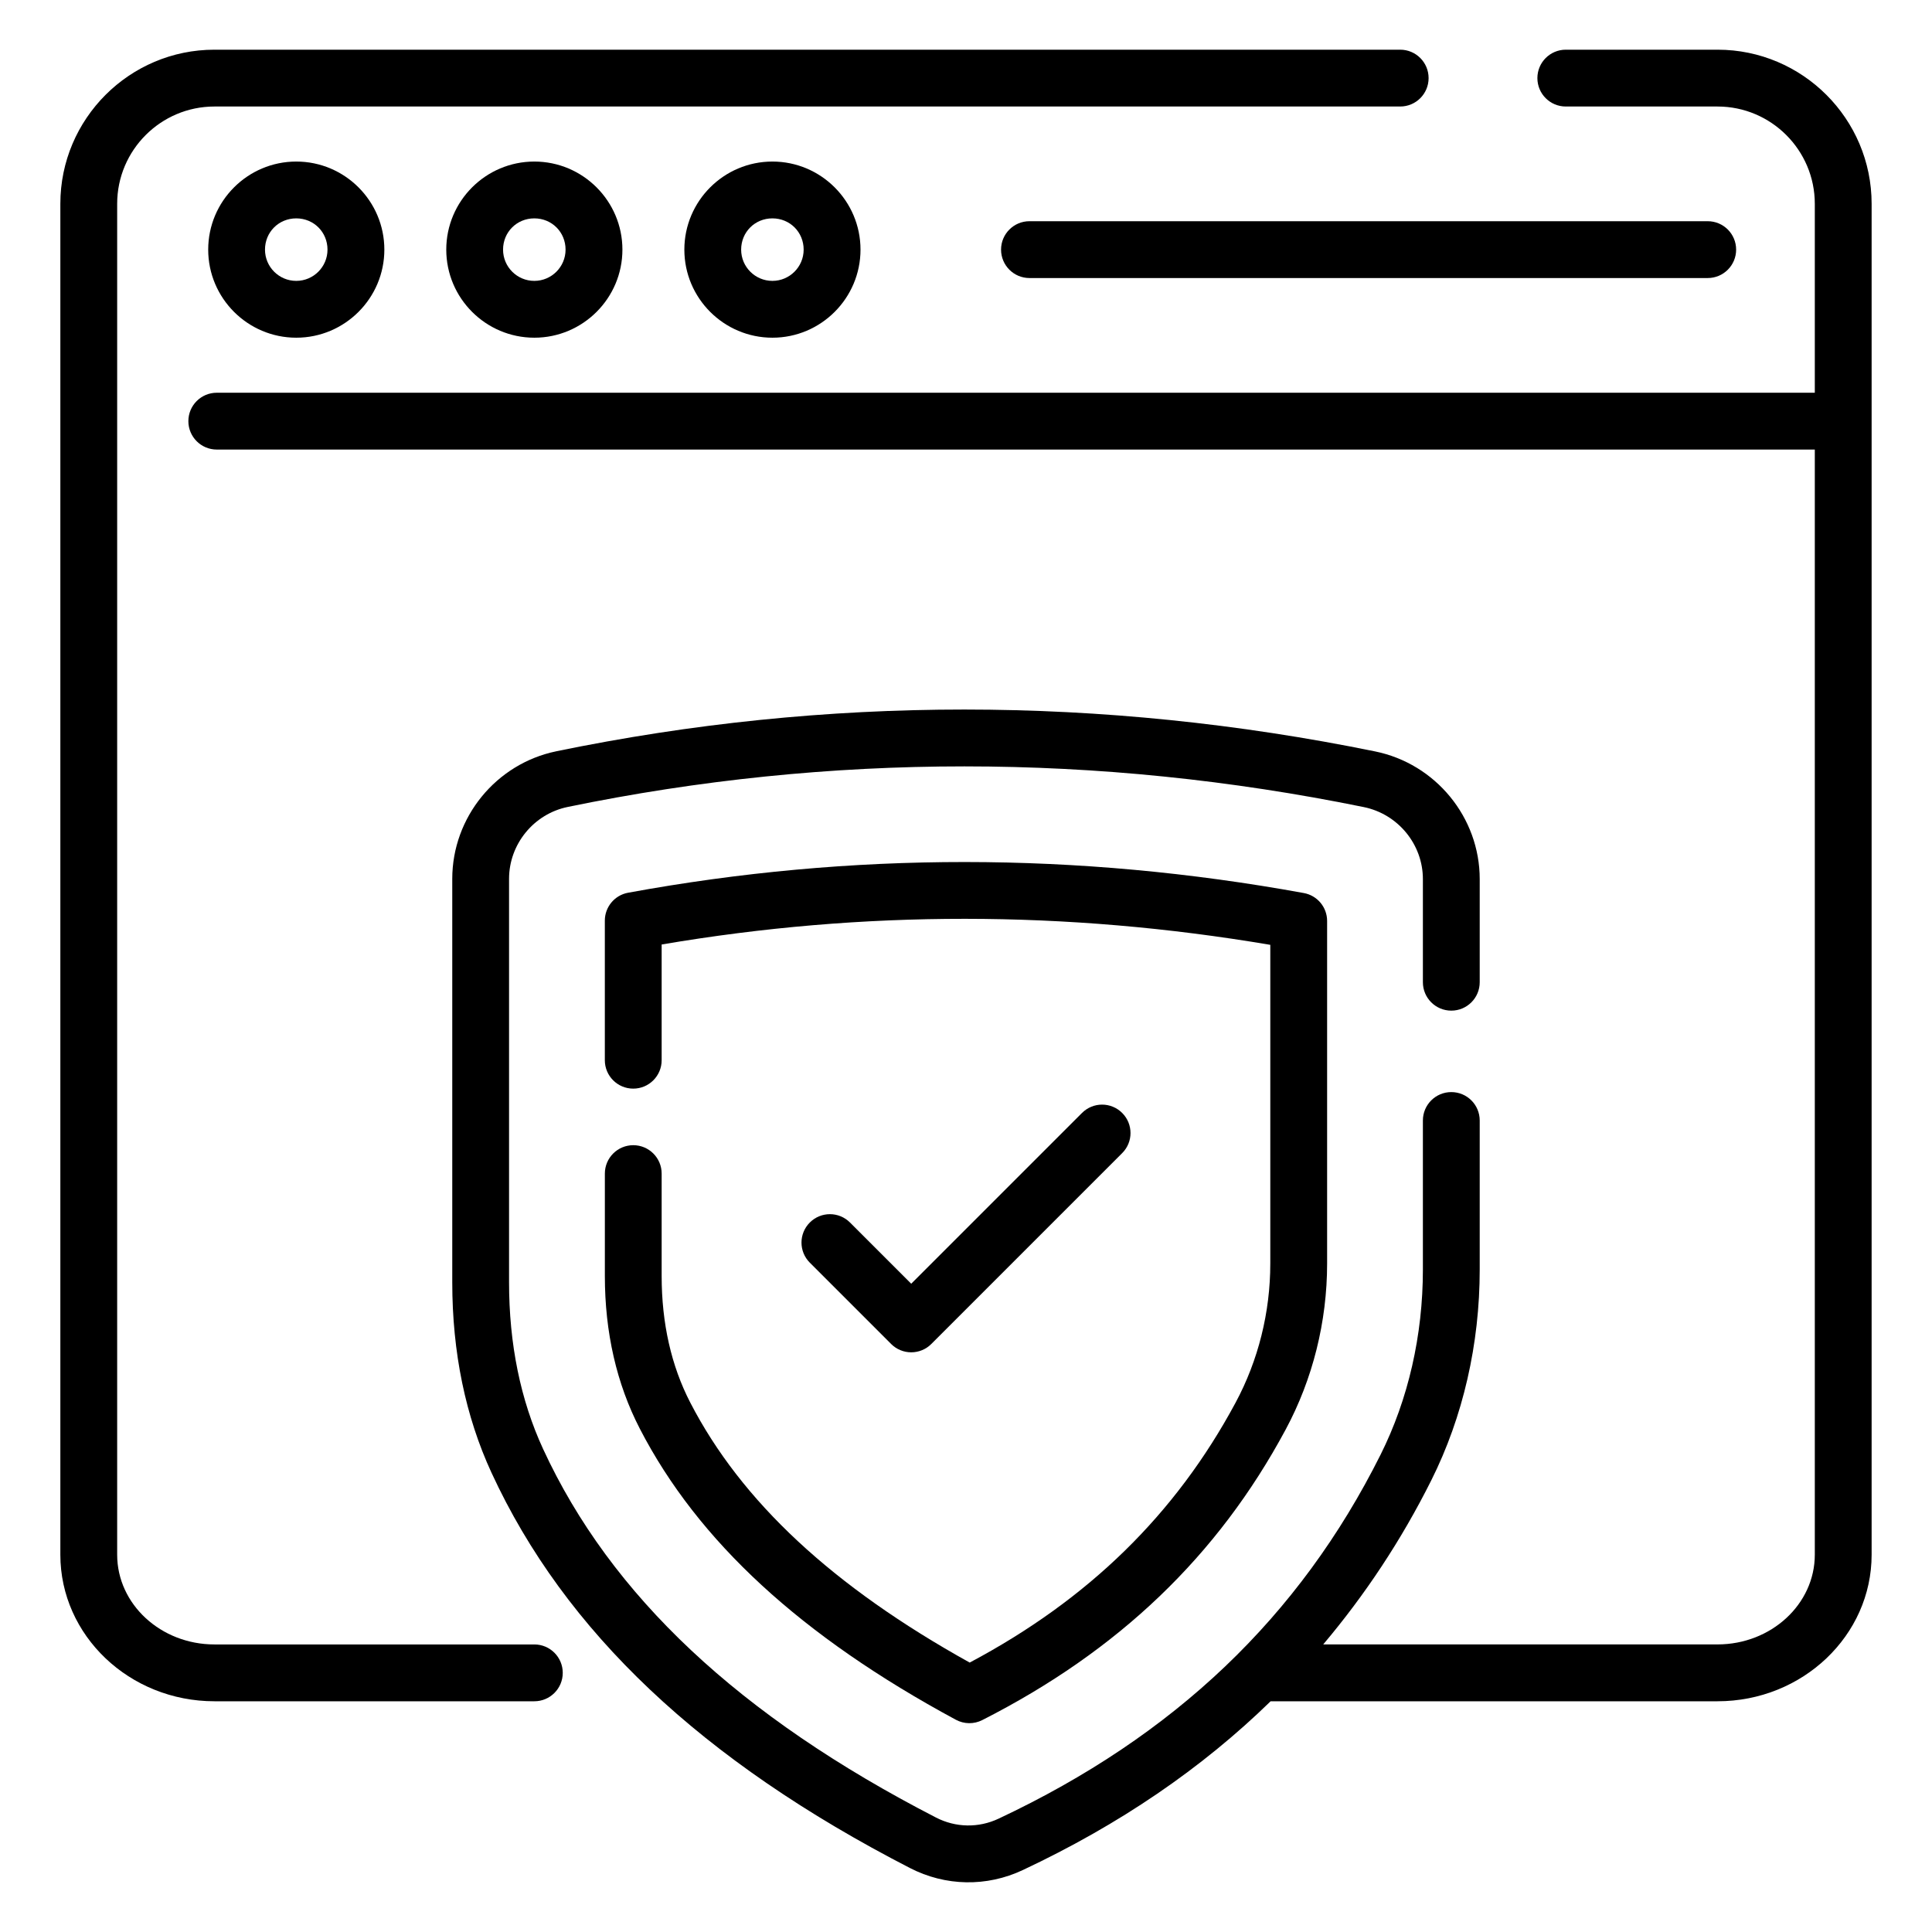
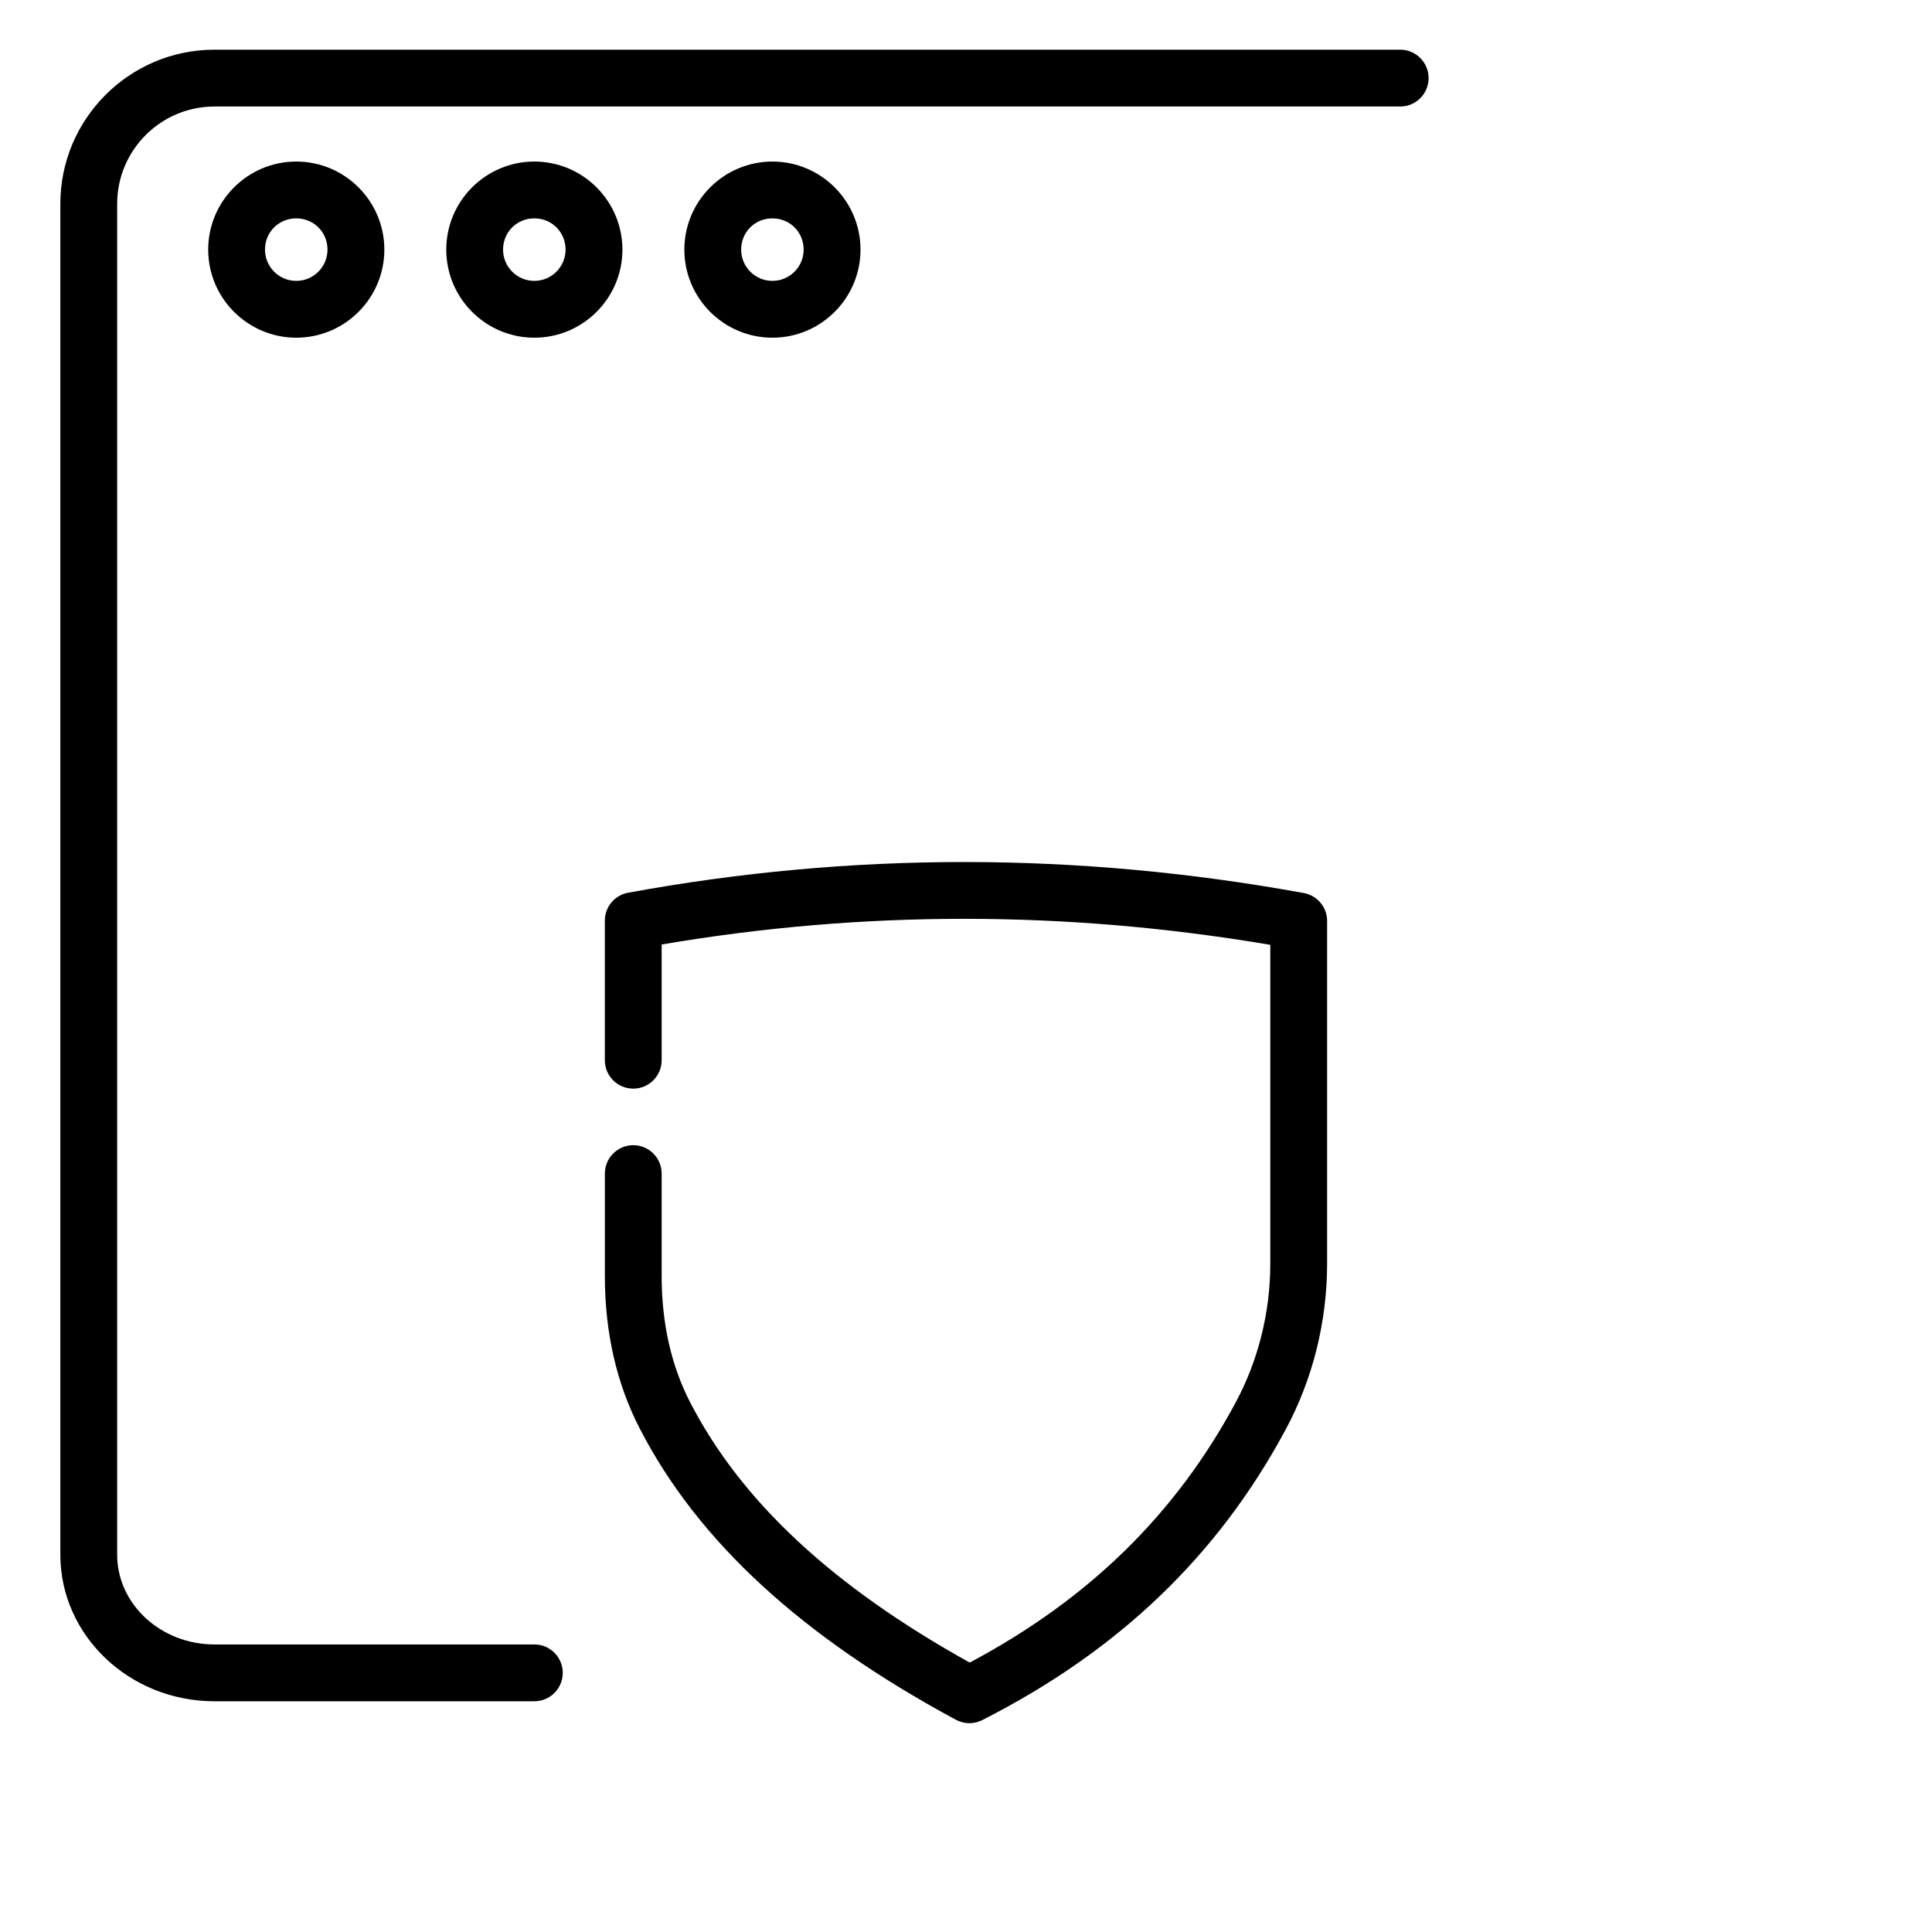
<svg xmlns="http://www.w3.org/2000/svg" viewBox="0 0 68 68" id="Layer_1">
  <g>
    <path d="m49.282 1.749h-41.734c-2.991 0-5.424 2.434-5.424 5.424v47.548c0 2.845 2.433 5.158 5.424 5.158h11.259c.552 0 1-.447 1-1s-.448-1-1-1h-11.259c-1.888 0-3.424-1.417-3.424-3.158 0-9.848 0-37.308 0-47.548 0-1.888 1.536-3.424 3.424-3.424h41.734c.552 0 1-.447 1-1s-.448-1-1-1z" />
    <path d="m7.328 8.786c0 1.709 1.391 3.1 3.1 3.1s3.1-1.391 3.1-3.1-1.391-3.1-3.1-3.1-3.1 1.391-3.1 3.1zm4.199 0c0 .606-.493 1.1-1.1 1.1s-1.1-.493-1.1-1.1c0-.616.483-1.1 1.1-1.1s1.1.483 1.1 1.1z" />
    <path d="m15.707 8.786c0 1.709 1.391 3.1 3.1 3.1s3.1-1.391 3.1-3.1-1.391-3.1-3.1-3.1-3.1 1.391-3.1 3.1zm4.199 0c0 .606-.493 1.1-1.1 1.1s-1.1-.493-1.1-1.1c0-.616.483-1.1 1.1-1.1s1.1.483 1.1 1.1z" />
    <path d="m24.087 8.786c0 1.709 1.391 3.1 3.1 3.1s3.1-1.391 3.1-3.1-1.391-3.1-3.1-3.1-3.1 1.391-3.1 3.1zm4.199 0c0 .606-.493 1.1-1.1 1.1s-1.1-.493-1.1-1.1c0-.616.483-1.1 1.1-1.1s1.1.483 1.1 1.1z" />
-     <path d="m35.234 8.786c0 .553.448 1 1 1h23.872c.552 0 1-.447 1-1s-.448-1-1-1h-23.872c-.552 0-1 .447-1 1z" />
-     <path d="m32.025 65.747c1.25.645 2.701.673 3.976.072 3.403-1.6 6.292-3.573 8.721-5.94h15.729c2.991 0 5.424-2.313 5.424-5.158 0-9.848 0-37.308 0-47.548 0-2.99-2.433-5.424-5.424-5.424h-5.34c-.552 0-1 .447-1 1s.448 1 1 1h5.34c1.888 0 3.424 1.536 3.424 3.424v6.65h-56.245c-.552 0-1 .447-1 1s.448 1 1 1h56.245v38.897c0 1.741-1.536 3.158-3.424 3.158h-13.878c1.469-1.742 2.744-3.658 3.807-5.783 1.113-2.226 1.701-4.788 1.701-7.411v-5.246c0-.553-.448-1-1-1s-1 .447-1 1v5.246c0 2.314-.515 4.567-1.49 6.517-2.856 5.709-7.253 9.899-13.442 12.809-.708.334-1.513.319-2.208-.04-6.919-3.562-11.441-7.806-13.826-12.971-.795-1.722-1.198-3.695-1.198-5.865v-14.201c0-1.22.868-2.284 2.064-2.531 9.235-1.905 18.662-1.904 28.017.004 1.207.246 2.083 1.312 2.083 2.535v3.63c0 .553.448 1 1 1s1-.447 1-1v-3.63c0-2.169-1.549-4.06-3.683-4.494-9.622-1.963-19.318-1.965-28.82-.004-2.121.438-3.66 2.326-3.66 4.49v14.201c0 2.461.465 4.717 1.382 6.703 2.578 5.586 7.395 10.136 14.725 13.91z" />
    <path d="m22.289 40.307c-.552 0-1 .447-1 1v3.603c0 1.987.414 3.796 1.231 5.376 2.045 3.959 5.684 7.31 11.124 10.244.289.156.636.16.927.012 4.798-2.437 8.291-5.78 10.678-10.223.956-1.778 1.461-3.801 1.461-5.847v-12.057c0-.483-.345-.897-.821-.983-7.969-1.452-15.914-1.455-23.782-.011-.475.087-.819.501-.819.983v4.912c0 .553.448 1 1 1s1-.447 1-1v-4.073c7.101-1.209 14.234-1.205 21.422.012v11.217c0 1.717-.423 3.411-1.223 4.899-2.11 3.927-5.174 6.923-9.357 9.146-4.816-2.674-8.036-5.67-9.834-9.149-.669-1.294-1.008-2.793-1.008-4.458v-3.603c-0-.553-.448-1-1-1z" />
-     <path d="m32.072 47.597c.265 0 .52-.105.707-.293l6.718-6.718c.391-.391.391-1.023 0-1.414s-1.023-.391-1.414 0l-6.011 6.011-2.155-2.155c-.391-.391-1.023-.391-1.414 0s-.391 1.023 0 1.414l2.862 2.862c.188.188.442.293.707.293z" />
  </g>
</svg>